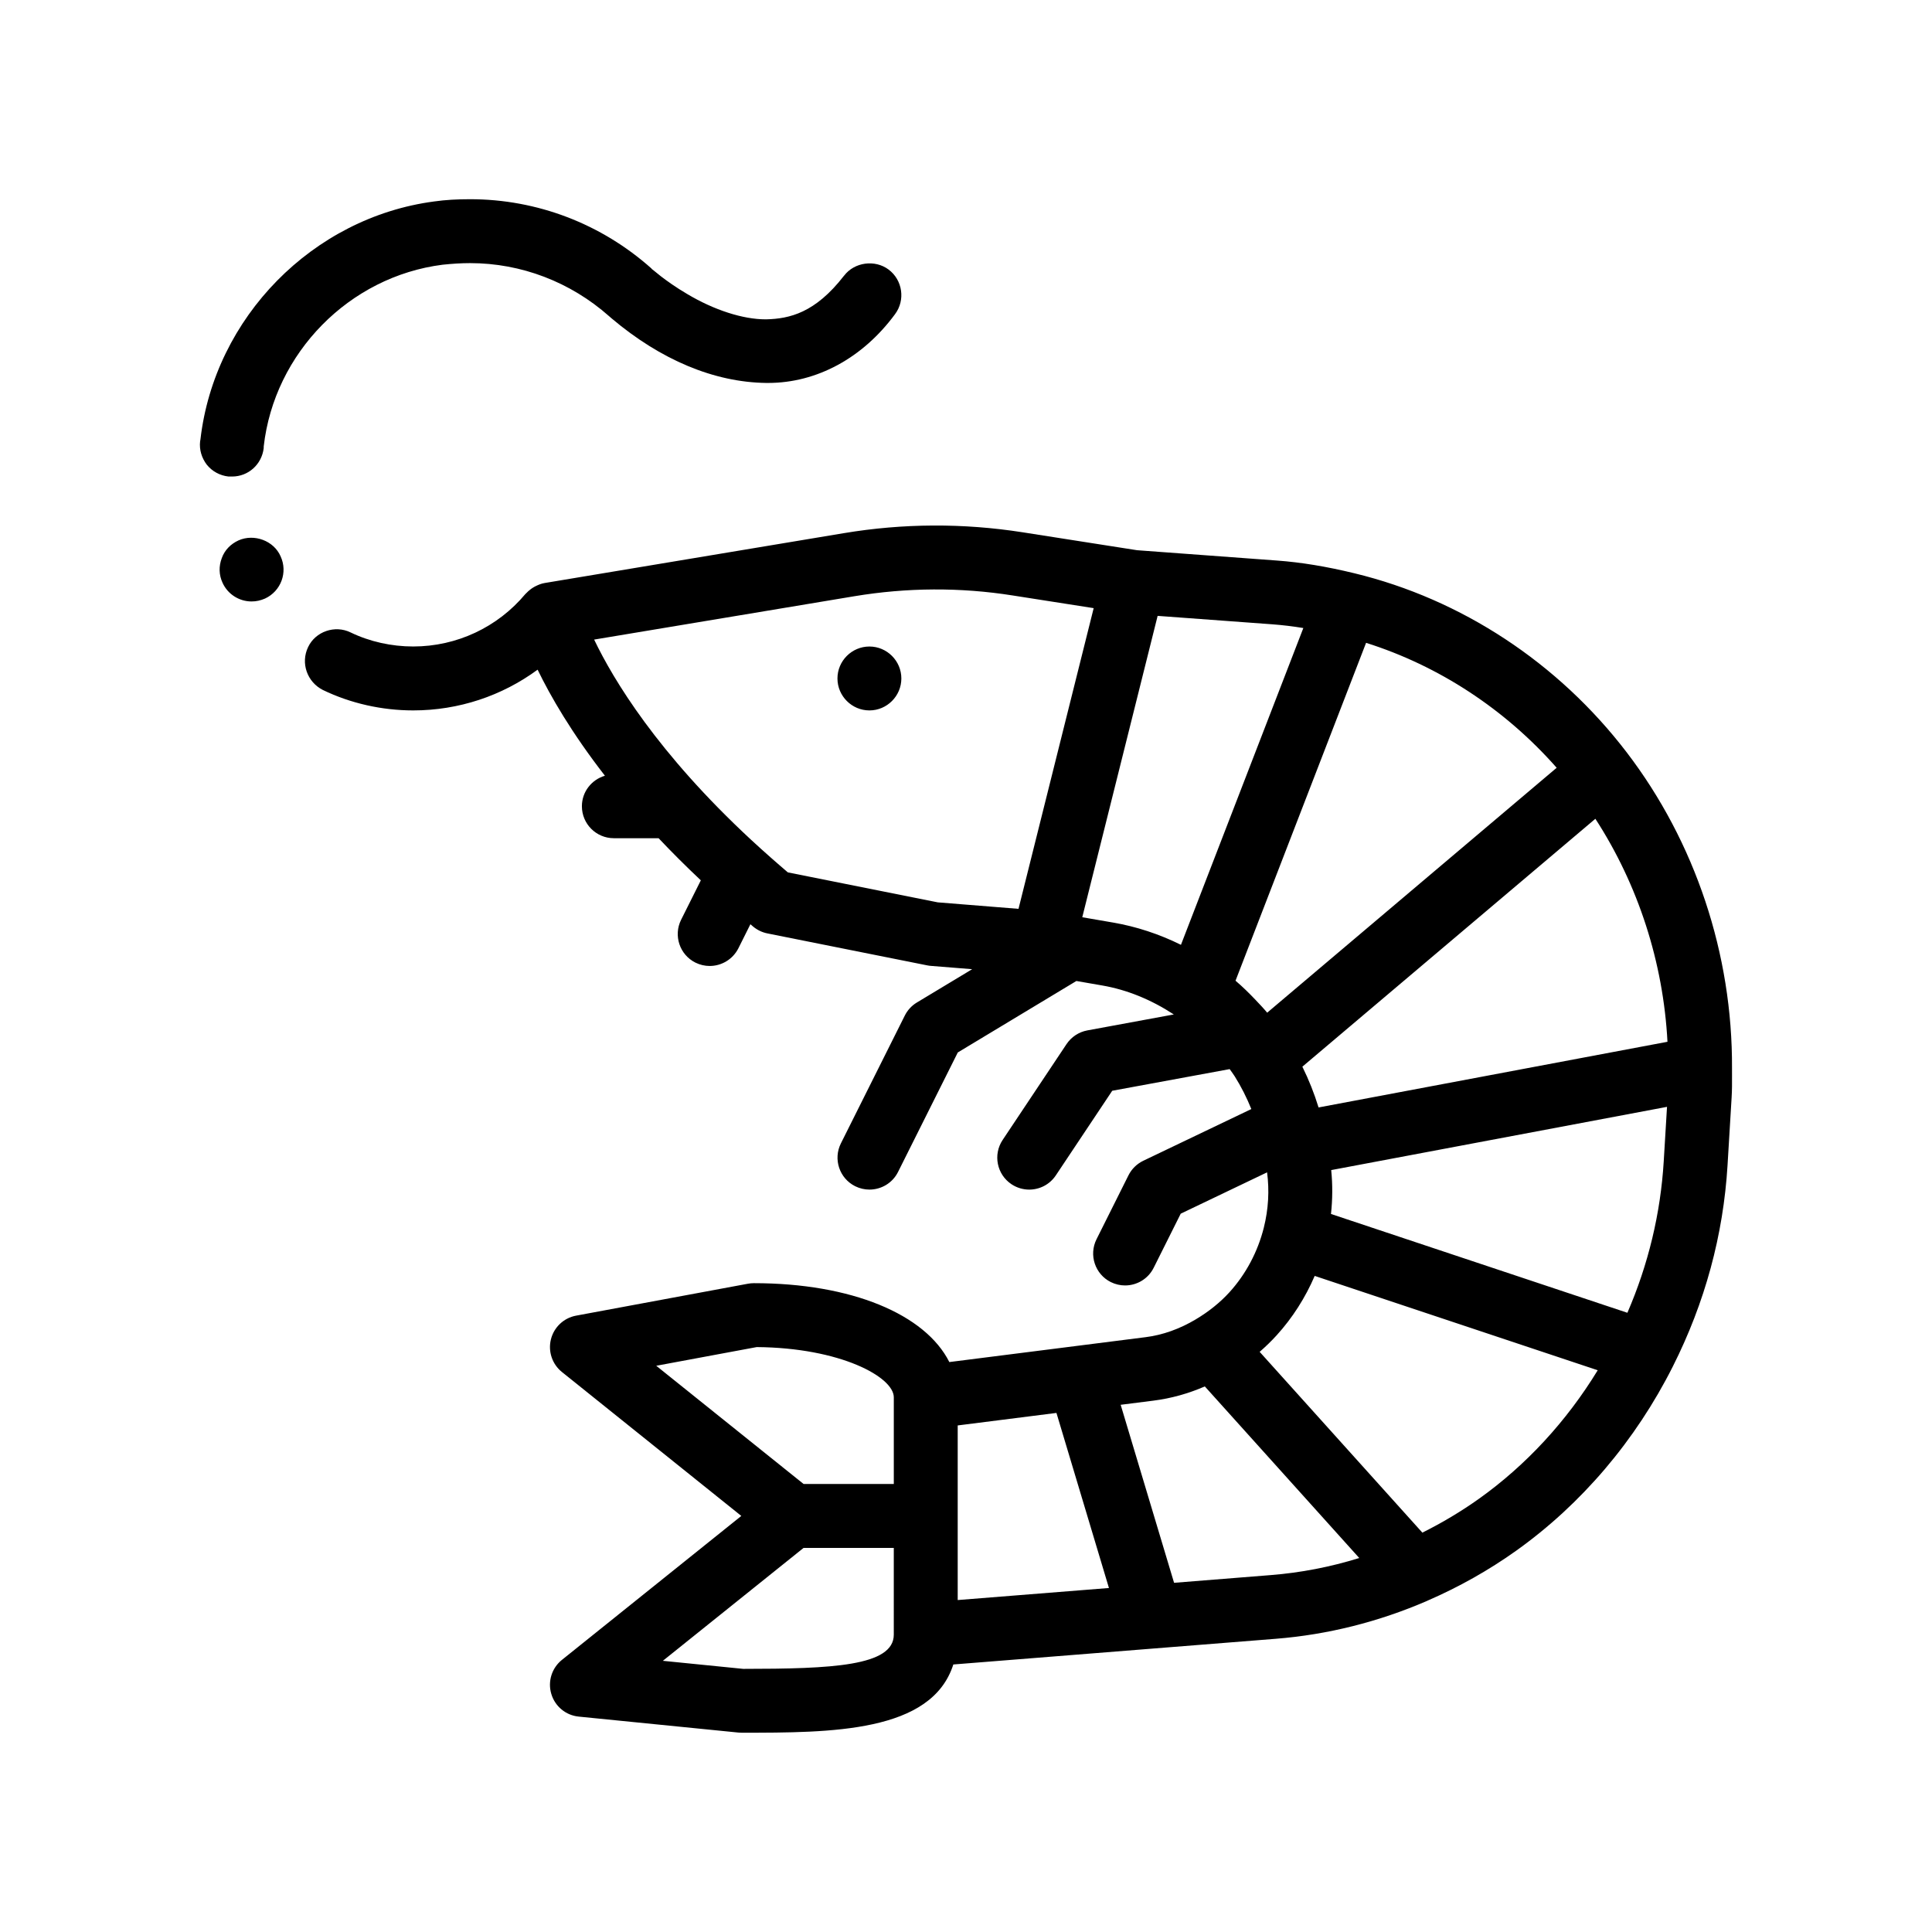
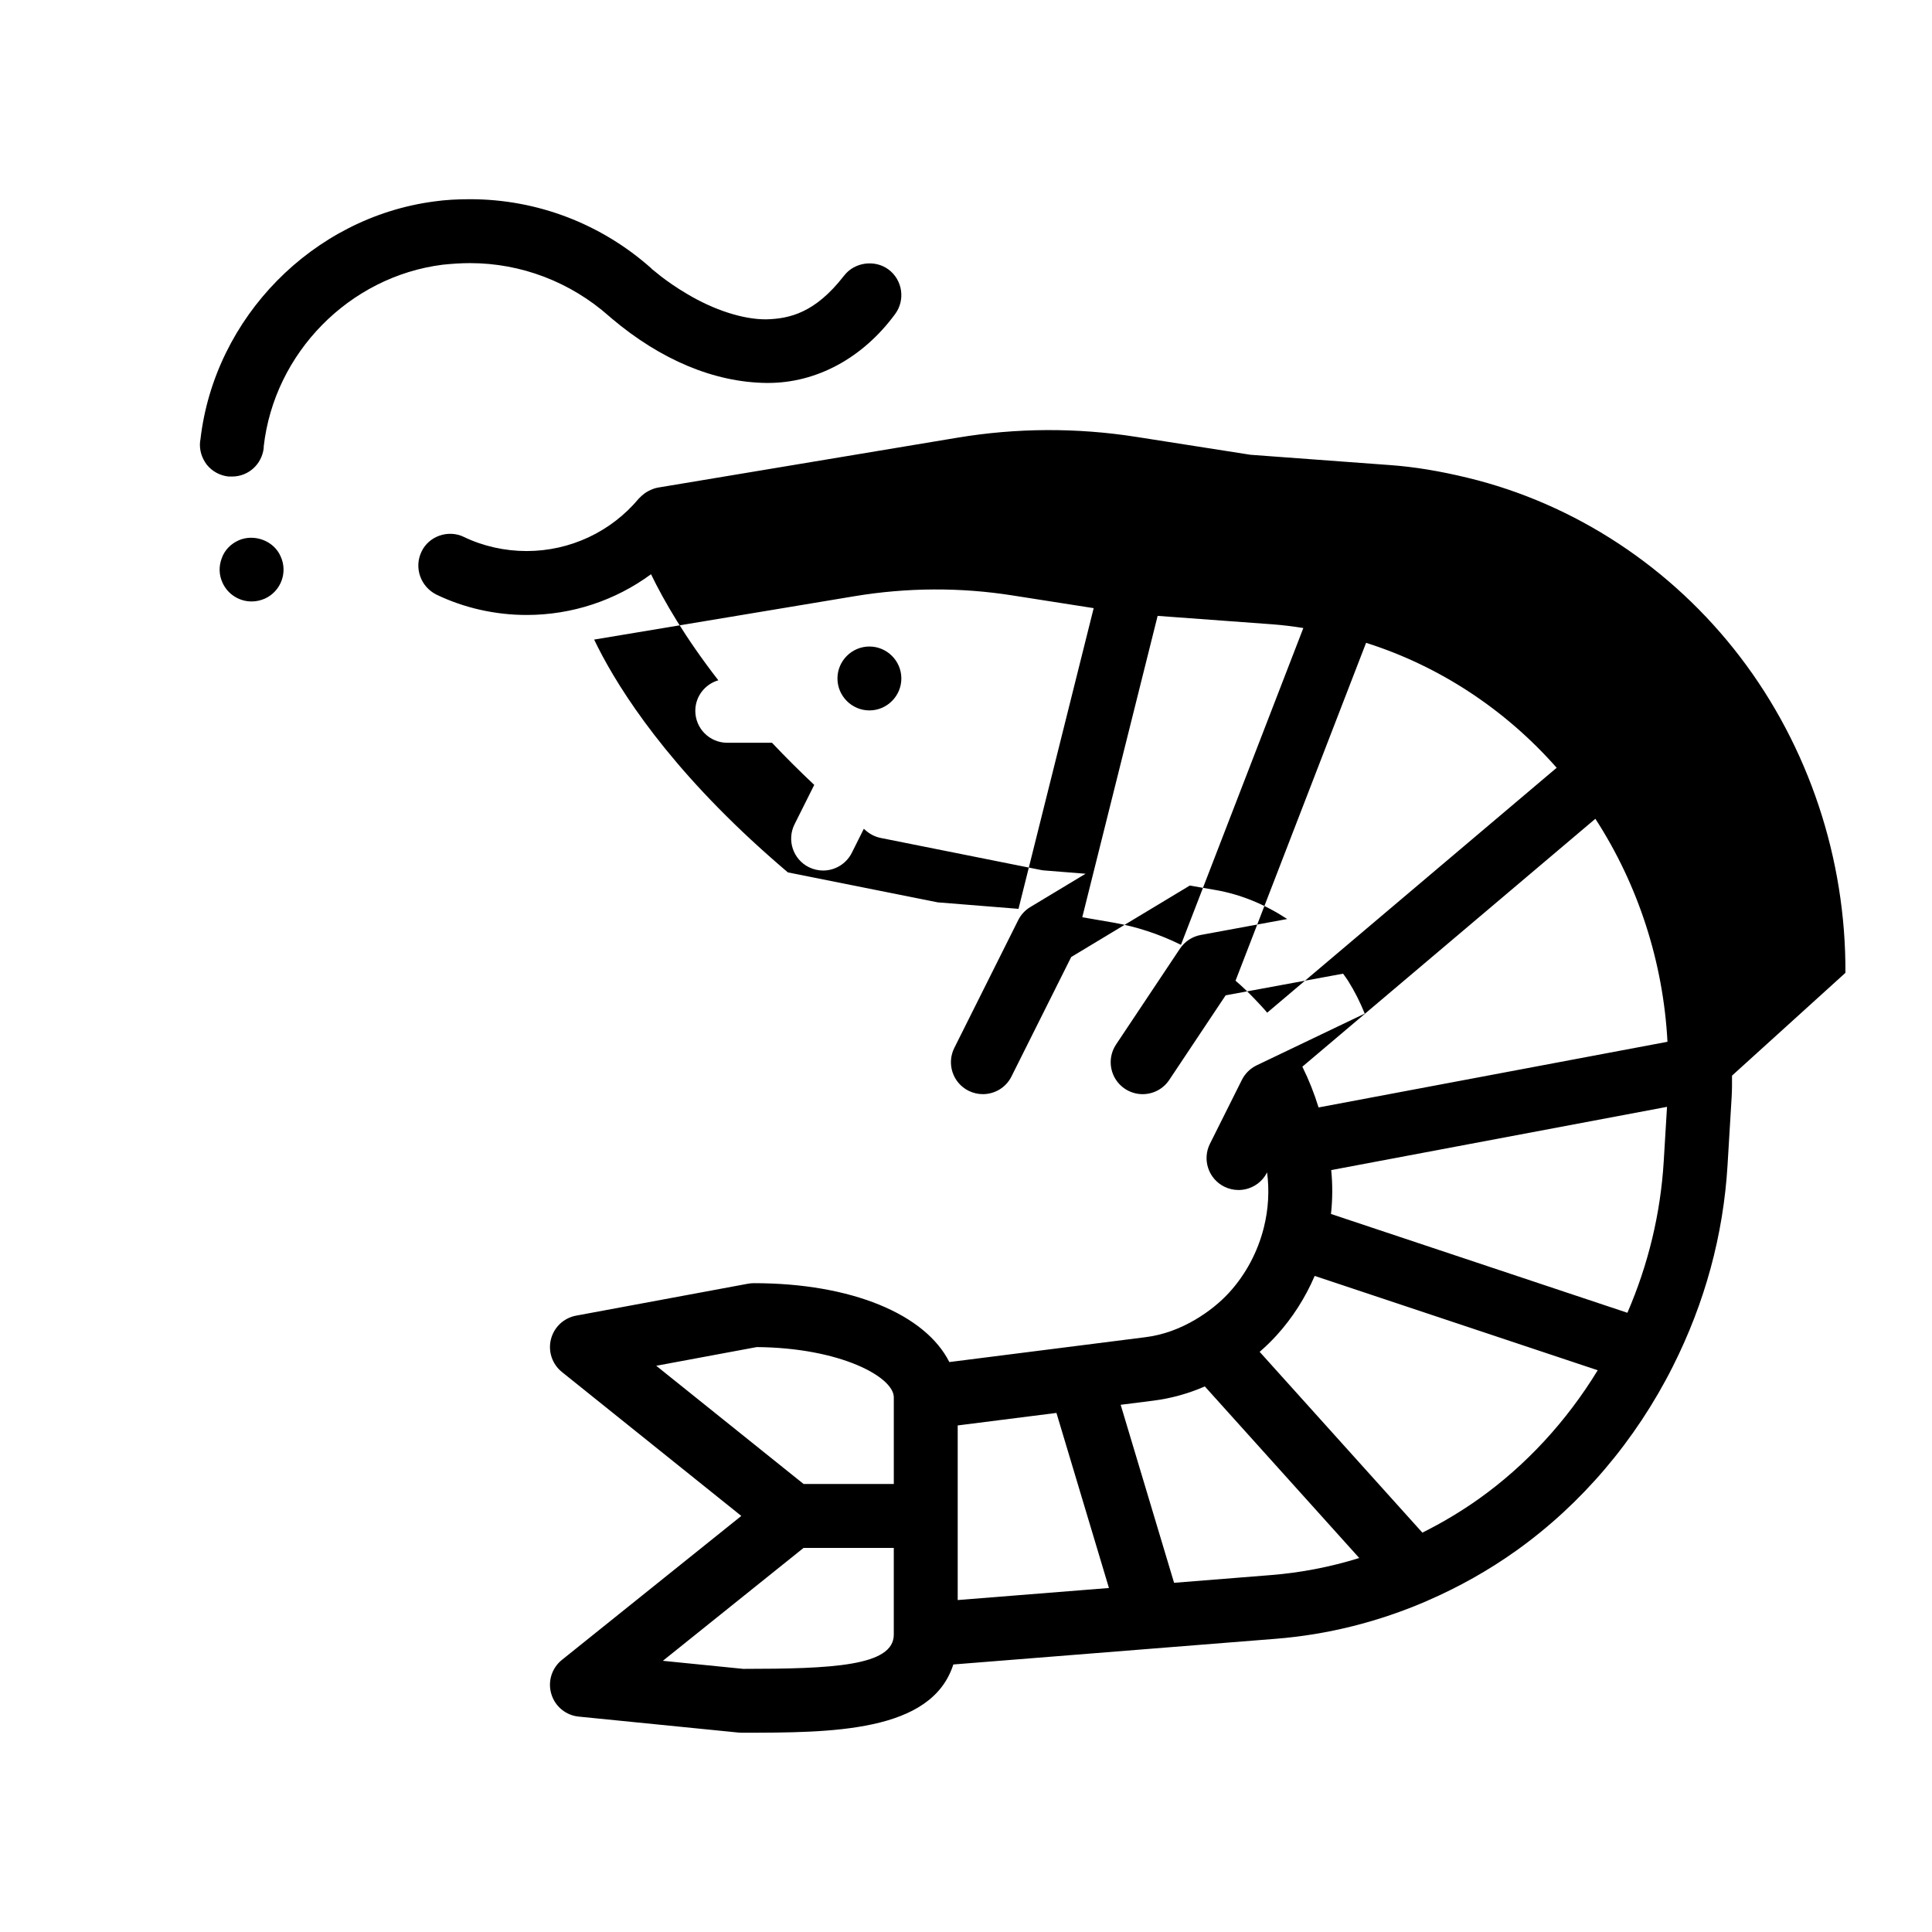
<svg xmlns="http://www.w3.org/2000/svg" fill="#000000" width="800px" height="800px" version="1.1" viewBox="144 144 512 512">
-   <path d="m218.37 291.45c1.949 4.231 0.086 9.23-4.152 11.18-1.18 0.504-2.281 0.762-3.559 0.762-3.301 0-6.348-1.949-7.699-4.992-0.934-2.035-1.02-4.316-0.172-6.523 0.762-2.117 2.367-3.719 4.402-4.656 4.152-1.867 9.406 0.078 11.18 4.231zm-12.867-21.164c4.316 0 7.875-3.219 8.383-7.531v-0.422c2.793-24.812 22.688-45.047 47.41-48.18 2.457-0.258 4.914-0.422 7.285-0.422 13.543 0 26.582 4.992 36.824 14.055 0.09 0.082 0.258 0.246 0.68 0.59 13.039 11.012 27.176 16.934 40.98 17.109h0.504c12.867 0 25.066-6.606 33.613-18.207 2.793-3.719 2.035-9.055-1.699-11.848-3.637-2.711-9.059-1.949-11.766 1.602l-0.078 0.082c-7.621 9.824-14.395 11.352-20.57 11.516h-0.172c-6.016 0-13.637-2.457-20.746-6.691-3.047-1.777-5.5-3.559-7.027-4.734-1.188-0.934-1.863-1.531-2.203-1.777-0.172-0.09-0.258-0.172-0.258-0.258-13.289-11.855-30.309-18.375-48.09-18.375-3.391 0-6.519 0.168-9.48 0.59-32.18 4.231-58.25 30.742-61.973 63.078l-0.09 0.516c-0.25 2.195 0.422 4.398 1.777 6.176 1.438 1.777 3.473 2.875 5.758 3.133h0.938zm397.5 158.77c0.012 1.918 0.016 3.84-0.105 5.777l-1.082 17.965c-1.113 18.496-5.984 36.43-14.496 53.324-9.875 19.637-24.238 36.52-41.539 48.848-7.25 5.168-15.164 9.621-23.508 13.238-0.023 0.012-0.047 0.031-0.066 0.039-12.871 5.57-26.375 8.961-40.125 10.051l-32.41 2.578-53.031 4.227c-5.762 18.07-32.324 18.086-56.098 18.086-0.281 0-0.562-0.016-0.84-0.039l-42.336-4.231c-3.422-0.336-6.297-2.715-7.269-6.019-0.984-3.301 0.133-6.856 2.816-9.012l47.539-38.148-47.539-38.145c-2.578-2.074-3.719-5.457-2.91-8.672 0.805-3.211 3.41-5.656 6.664-6.262l45.566-8.465c0.508-0.09 1.027-0.141 1.547-0.141 25.895 0 45.43 8.242 51.801 20.906l33.379-4.231 18.586-2.359h0.012c4.551-0.57 9.039-2.168 13.348-4.731 0.004 0 0.012-0.012 0.016-0.016 3.43-2.039 6.422-4.457 8.898-7.168 4.336-4.777 7.488-10.691 9.098-17.094 1.234-4.918 1.5-9.84 0.871-14.676l-22.887 10.953-7.168 14.34c-1.48 2.969-4.473 4.68-7.582 4.68-1.27 0-2.562-0.289-3.777-0.891-4.18-2.09-5.879-7.176-3.785-11.359l8.465-16.934c0.848-1.688 2.215-3.031 3.918-3.856l28.641-13.707c-1.215-3.004-2.672-5.914-4.414-8.688-0.414-0.66-0.887-1.258-1.324-1.895l-31.125 5.738-14.949 22.426c-1.637 2.449-4.316 3.769-7.055 3.769-1.613 0-3.25-0.465-4.691-1.422-3.891-2.594-4.941-7.848-2.348-11.738l16.934-25.402c1.27-1.898 3.258-3.215 5.508-3.629l22.922-4.227c-6-3.918-12.379-6.543-19.016-7.688l-6.805-1.18-31.426 18.938-15.836 31.668c-1.48 2.969-4.473 4.676-7.582 4.676-1.27 0-2.562-0.289-3.777-0.891-4.188-2.09-5.879-7.18-3.785-11.359l16.934-33.867c0.715-1.438 1.828-2.641 3.203-3.465l14.652-8.828-10.957-0.875c-0.328-0.023-0.656-0.074-0.984-0.141l-42.328-8.465c-1.387-0.277-2.676-0.898-3.758-1.793-0.258-0.211-0.492-0.422-0.746-0.637l-3.188 6.383c-1.504 2.961-4.496 4.676-7.606 4.676-1.27 0-2.562-0.293-3.777-0.891-4.18-2.09-5.879-7.176-3.789-11.359l5.223-10.445c-4.051-3.812-7.777-7.547-11.195-11.164h-11.855c-4.676 0-8.469-3.789-8.469-8.469 0-3.848 2.586-7.062 6.102-8.086-8.848-11.402-14.426-21.062-17.836-28.109-9.445 6.949-20.938 10.797-32.973 10.797-8.297 0-16.59-1.863-23.961-5.426-4.144-2.117-5.926-7.109-3.894-11.348 1.945-4.141 7.113-5.926 11.262-3.894 5.078 2.453 10.844 3.727 16.59 3.727 11.516 0 22.355-5.082 29.719-13.891 0.117-0.137 0.258-0.238 0.379-0.367 0.145-0.152 0.293-0.293 0.441-0.43 0.227-0.207 0.465-0.395 0.711-0.574 0.309-0.211 0.613-0.422 0.941-0.59 0.074-0.039 0.152-0.082 0.227-0.117 0.766-0.387 1.566-0.707 2.43-0.852l79.285-13.211c15.707-2.621 31.641-2.691 47.375-0.23l30.32 4.75 37.145 2.742h0.004c6.363 0.469 13.043 1.57 20.418 3.359 28.418 6.867 54.059 23.734 72.211 47.484 18.152 23.75 28.051 53.469 27.895 83.707zm-165.12 135.78-13.914-46.395h-0.004l-26.164 3.316v46.273zm-57.02-10.625h-23.906l-37.293 29.922 21.297 2.137c23.387-0.012 39.902-0.707 39.902-9.07zm-36.328-53.219-26.625 4.953 39.051 31.328h23.906v-22.98c-0.004-5.359-14.125-13.125-36.332-13.301zm136.21 60.426c7.945-0.625 15.801-2.144 23.473-4.527l-40.926-45.473c-4.418 1.918-8.984 3.184-13.629 3.769l-8.672 1.098 14.152 47.176zm55.211-20.238c12.48-8.898 23.219-20.547 31.457-34.047l-75.004-25.004c-2.481 5.777-5.883 11.117-10.078 15.734-1.402 1.535-2.906 3.004-4.504 4.387l-0.004 0.004 43.121 47.914c5.273-2.633 10.309-5.641 15.012-8.988zm-183.17-165.99 39.727 7.945 21.402 1.719 19.922-79.688-21.461-3.359c-13.922-2.203-28.047-2.109-41.961 0.203l-68.961 11.488c5.078 10.617 16.773 30.043 41.578 53.043 1.688 1.566 3.441 3.144 5.254 4.746 1.473 1.289 2.949 2.586 4.5 3.902zm86.031 13.27 0.105 0.016c6.227 1.074 12.258 3.055 18.043 5.914l32.434-83.953c-2.836-0.465-5.551-0.785-8.188-0.984l-30.426-2.238-19.273 77.07-0.699 2.797zm147.08 31.625c-1.113-21.078-7.754-41.594-19.109-59.098l-77.648 65.695v0.004c1.723 3.488 3.152 7.09 4.293 10.801l69.301-13.043zm-89.176 45.633 78.555 26.184c5.559-12.855 8.793-26.328 9.629-40.129l0.871-14.445-88.992 16.758c0.387 3.859 0.367 7.742-0.062 11.633zm59.812-118.25c-13.668-15.516-31.199-27.008-50.508-33.109l-34.598 89.543c1.863 1.578 3.602 3.289 5.289 5.062 1.059 1.113 2.117 2.227 3.102 3.41l2.176-1.844zm-182.13-15.199c4.656 0 8.465-3.812 8.465-8.469s-3.809-8.465-8.465-8.465c-4.66 0-8.469 3.809-8.469 8.465s3.809 8.469 8.469 8.469z" />
+   <path d="m218.37 291.45c1.949 4.231 0.086 9.23-4.152 11.18-1.18 0.504-2.281 0.762-3.559 0.762-3.301 0-6.348-1.949-7.699-4.992-0.934-2.035-1.02-4.316-0.172-6.523 0.762-2.117 2.367-3.719 4.402-4.656 4.152-1.867 9.406 0.078 11.18 4.231zm-12.867-21.164c4.316 0 7.875-3.219 8.383-7.531v-0.422c2.793-24.812 22.688-45.047 47.41-48.18 2.457-0.258 4.914-0.422 7.285-0.422 13.543 0 26.582 4.992 36.824 14.055 0.09 0.082 0.258 0.246 0.68 0.59 13.039 11.012 27.176 16.934 40.98 17.109h0.504c12.867 0 25.066-6.606 33.613-18.207 2.793-3.719 2.035-9.055-1.699-11.848-3.637-2.711-9.059-1.949-11.766 1.602l-0.078 0.082c-7.621 9.824-14.395 11.352-20.57 11.516h-0.172c-6.016 0-13.637-2.457-20.746-6.691-3.047-1.777-5.5-3.559-7.027-4.734-1.188-0.934-1.863-1.531-2.203-1.777-0.172-0.09-0.258-0.172-0.258-0.258-13.289-11.855-30.309-18.375-48.09-18.375-3.391 0-6.519 0.168-9.48 0.59-32.18 4.231-58.25 30.742-61.973 63.078l-0.09 0.516c-0.25 2.195 0.422 4.398 1.777 6.176 1.438 1.777 3.473 2.875 5.758 3.133h0.938zm397.5 158.77c0.012 1.918 0.016 3.84-0.105 5.777l-1.082 17.965c-1.113 18.496-5.984 36.43-14.496 53.324-9.875 19.637-24.238 36.52-41.539 48.848-7.25 5.168-15.164 9.621-23.508 13.238-0.023 0.012-0.047 0.031-0.066 0.039-12.871 5.57-26.375 8.961-40.125 10.051l-32.41 2.578-53.031 4.227c-5.762 18.07-32.324 18.086-56.098 18.086-0.281 0-0.562-0.016-0.84-0.039l-42.336-4.231c-3.422-0.336-6.297-2.715-7.269-6.019-0.984-3.301 0.133-6.856 2.816-9.012l47.539-38.148-47.539-38.145c-2.578-2.074-3.719-5.457-2.91-8.672 0.805-3.211 3.41-5.656 6.664-6.262l45.566-8.465c0.508-0.09 1.027-0.141 1.547-0.141 25.895 0 45.43 8.242 51.801 20.906l33.379-4.231 18.586-2.359h0.012c4.551-0.57 9.039-2.168 13.348-4.731 0.004 0 0.012-0.012 0.016-0.016 3.43-2.039 6.422-4.457 8.898-7.168 4.336-4.777 7.488-10.691 9.098-17.094 1.234-4.918 1.5-9.84 0.871-14.676c-1.48 2.969-4.473 4.68-7.582 4.68-1.27 0-2.562-0.289-3.777-0.891-4.18-2.09-5.879-7.176-3.785-11.359l8.465-16.934c0.848-1.688 2.215-3.031 3.918-3.856l28.641-13.707c-1.215-3.004-2.672-5.914-4.414-8.688-0.414-0.66-0.887-1.258-1.324-1.895l-31.125 5.738-14.949 22.426c-1.637 2.449-4.316 3.769-7.055 3.769-1.613 0-3.25-0.465-4.691-1.422-3.891-2.594-4.941-7.848-2.348-11.738l16.934-25.402c1.27-1.898 3.258-3.215 5.508-3.629l22.922-4.227c-6-3.918-12.379-6.543-19.016-7.688l-6.805-1.18-31.426 18.938-15.836 31.668c-1.48 2.969-4.473 4.676-7.582 4.676-1.27 0-2.562-0.289-3.777-0.891-4.188-2.09-5.879-7.18-3.785-11.359l16.934-33.867c0.715-1.438 1.828-2.641 3.203-3.465l14.652-8.828-10.957-0.875c-0.328-0.023-0.656-0.074-0.984-0.141l-42.328-8.465c-1.387-0.277-2.676-0.898-3.758-1.793-0.258-0.211-0.492-0.422-0.746-0.637l-3.188 6.383c-1.504 2.961-4.496 4.676-7.606 4.676-1.27 0-2.562-0.293-3.777-0.891-4.18-2.09-5.879-7.176-3.789-11.359l5.223-10.445c-4.051-3.812-7.777-7.547-11.195-11.164h-11.855c-4.676 0-8.469-3.789-8.469-8.469 0-3.848 2.586-7.062 6.102-8.086-8.848-11.402-14.426-21.062-17.836-28.109-9.445 6.949-20.938 10.797-32.973 10.797-8.297 0-16.59-1.863-23.961-5.426-4.144-2.117-5.926-7.109-3.894-11.348 1.945-4.141 7.113-5.926 11.262-3.894 5.078 2.453 10.844 3.727 16.59 3.727 11.516 0 22.355-5.082 29.719-13.891 0.117-0.137 0.258-0.238 0.379-0.367 0.145-0.152 0.293-0.293 0.441-0.43 0.227-0.207 0.465-0.395 0.711-0.574 0.309-0.211 0.613-0.422 0.941-0.59 0.074-0.039 0.152-0.082 0.227-0.117 0.766-0.387 1.566-0.707 2.43-0.852l79.285-13.211c15.707-2.621 31.641-2.691 47.375-0.23l30.32 4.75 37.145 2.742h0.004c6.363 0.469 13.043 1.57 20.418 3.359 28.418 6.867 54.059 23.734 72.211 47.484 18.152 23.75 28.051 53.469 27.895 83.707zm-165.12 135.78-13.914-46.395h-0.004l-26.164 3.316v46.273zm-57.02-10.625h-23.906l-37.293 29.922 21.297 2.137c23.387-0.012 39.902-0.707 39.902-9.07zm-36.328-53.219-26.625 4.953 39.051 31.328h23.906v-22.98c-0.004-5.359-14.125-13.125-36.332-13.301zm136.21 60.426c7.945-0.625 15.801-2.144 23.473-4.527l-40.926-45.473c-4.418 1.918-8.984 3.184-13.629 3.769l-8.672 1.098 14.152 47.176zm55.211-20.238c12.48-8.898 23.219-20.547 31.457-34.047l-75.004-25.004c-2.481 5.777-5.883 11.117-10.078 15.734-1.402 1.535-2.906 3.004-4.504 4.387l-0.004 0.004 43.121 47.914c5.273-2.633 10.309-5.641 15.012-8.988zm-183.17-165.99 39.727 7.945 21.402 1.719 19.922-79.688-21.461-3.359c-13.922-2.203-28.047-2.109-41.961 0.203l-68.961 11.488c5.078 10.617 16.773 30.043 41.578 53.043 1.688 1.566 3.441 3.144 5.254 4.746 1.473 1.289 2.949 2.586 4.5 3.902zm86.031 13.27 0.105 0.016c6.227 1.074 12.258 3.055 18.043 5.914l32.434-83.953c-2.836-0.465-5.551-0.785-8.188-0.984l-30.426-2.238-19.273 77.07-0.699 2.797zm147.08 31.625c-1.113-21.078-7.754-41.594-19.109-59.098l-77.648 65.695v0.004c1.723 3.488 3.152 7.09 4.293 10.801l69.301-13.043zm-89.176 45.633 78.555 26.184c5.559-12.855 8.793-26.328 9.629-40.129l0.871-14.445-88.992 16.758c0.387 3.859 0.367 7.742-0.062 11.633zm59.812-118.25c-13.668-15.516-31.199-27.008-50.508-33.109l-34.598 89.543c1.863 1.578 3.602 3.289 5.289 5.062 1.059 1.113 2.117 2.227 3.102 3.41l2.176-1.844zm-182.13-15.199c4.656 0 8.465-3.812 8.465-8.469s-3.809-8.465-8.465-8.465c-4.66 0-8.469 3.809-8.469 8.465s3.809 8.469 8.469 8.469z" />
</svg>